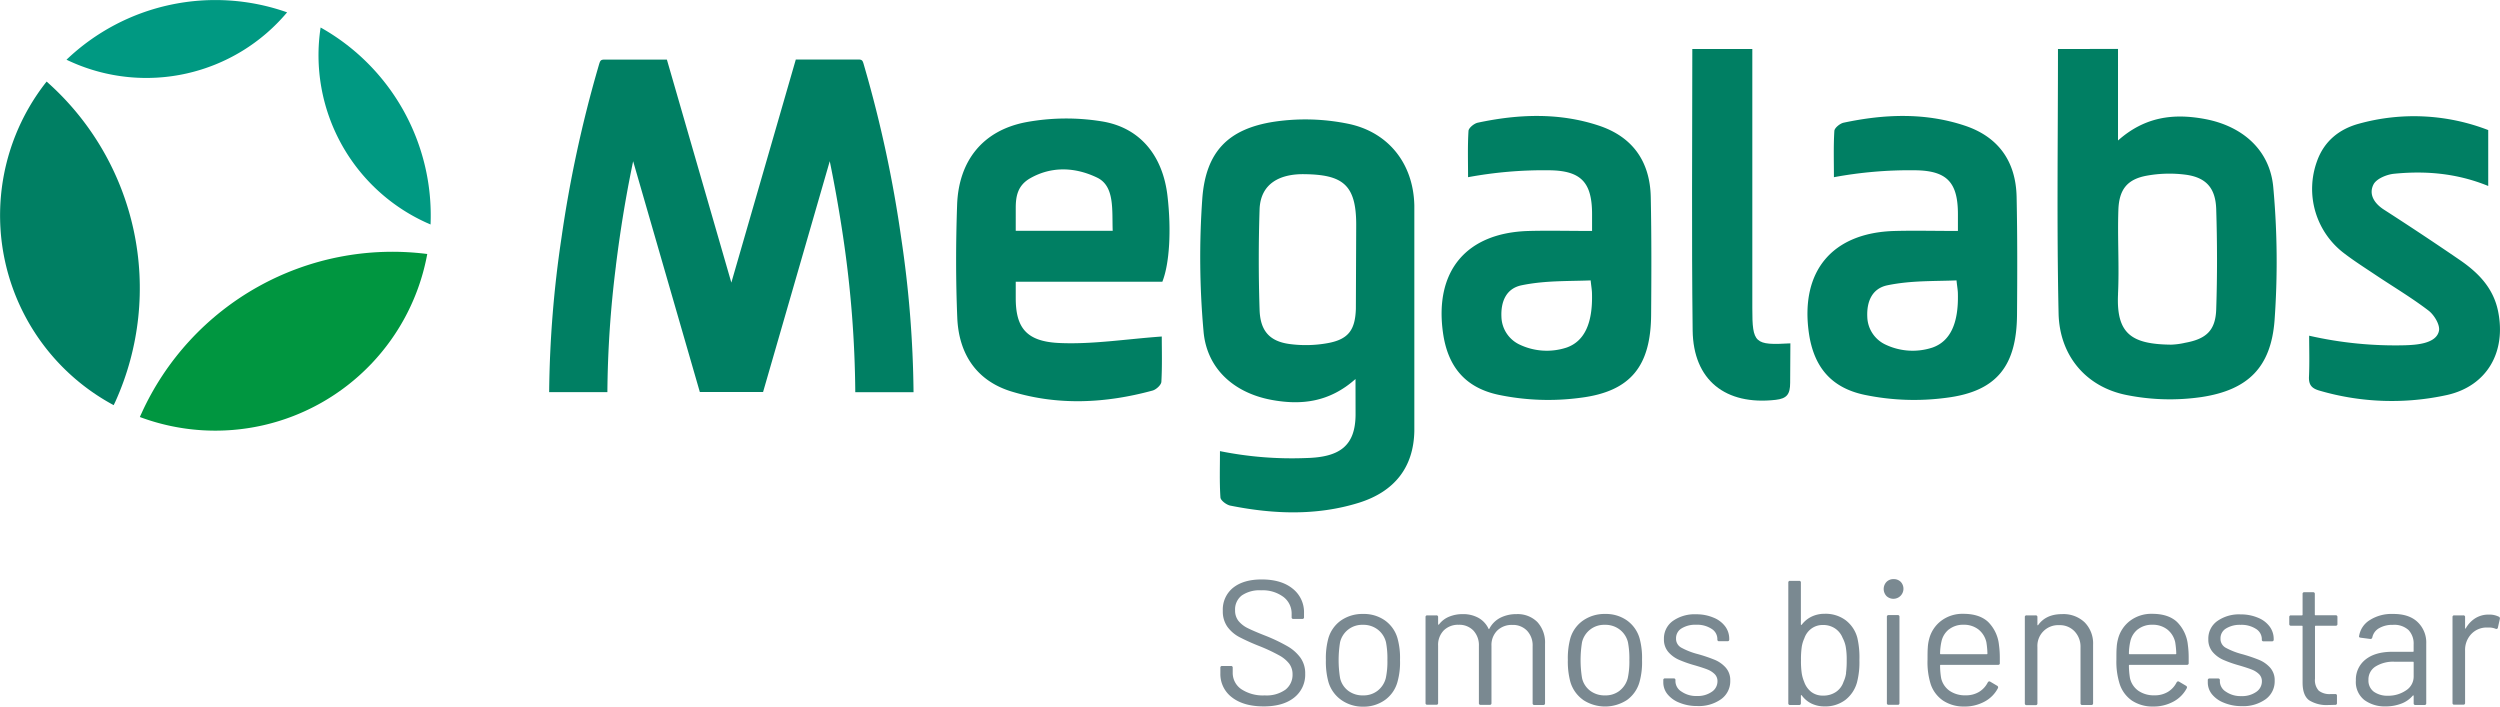
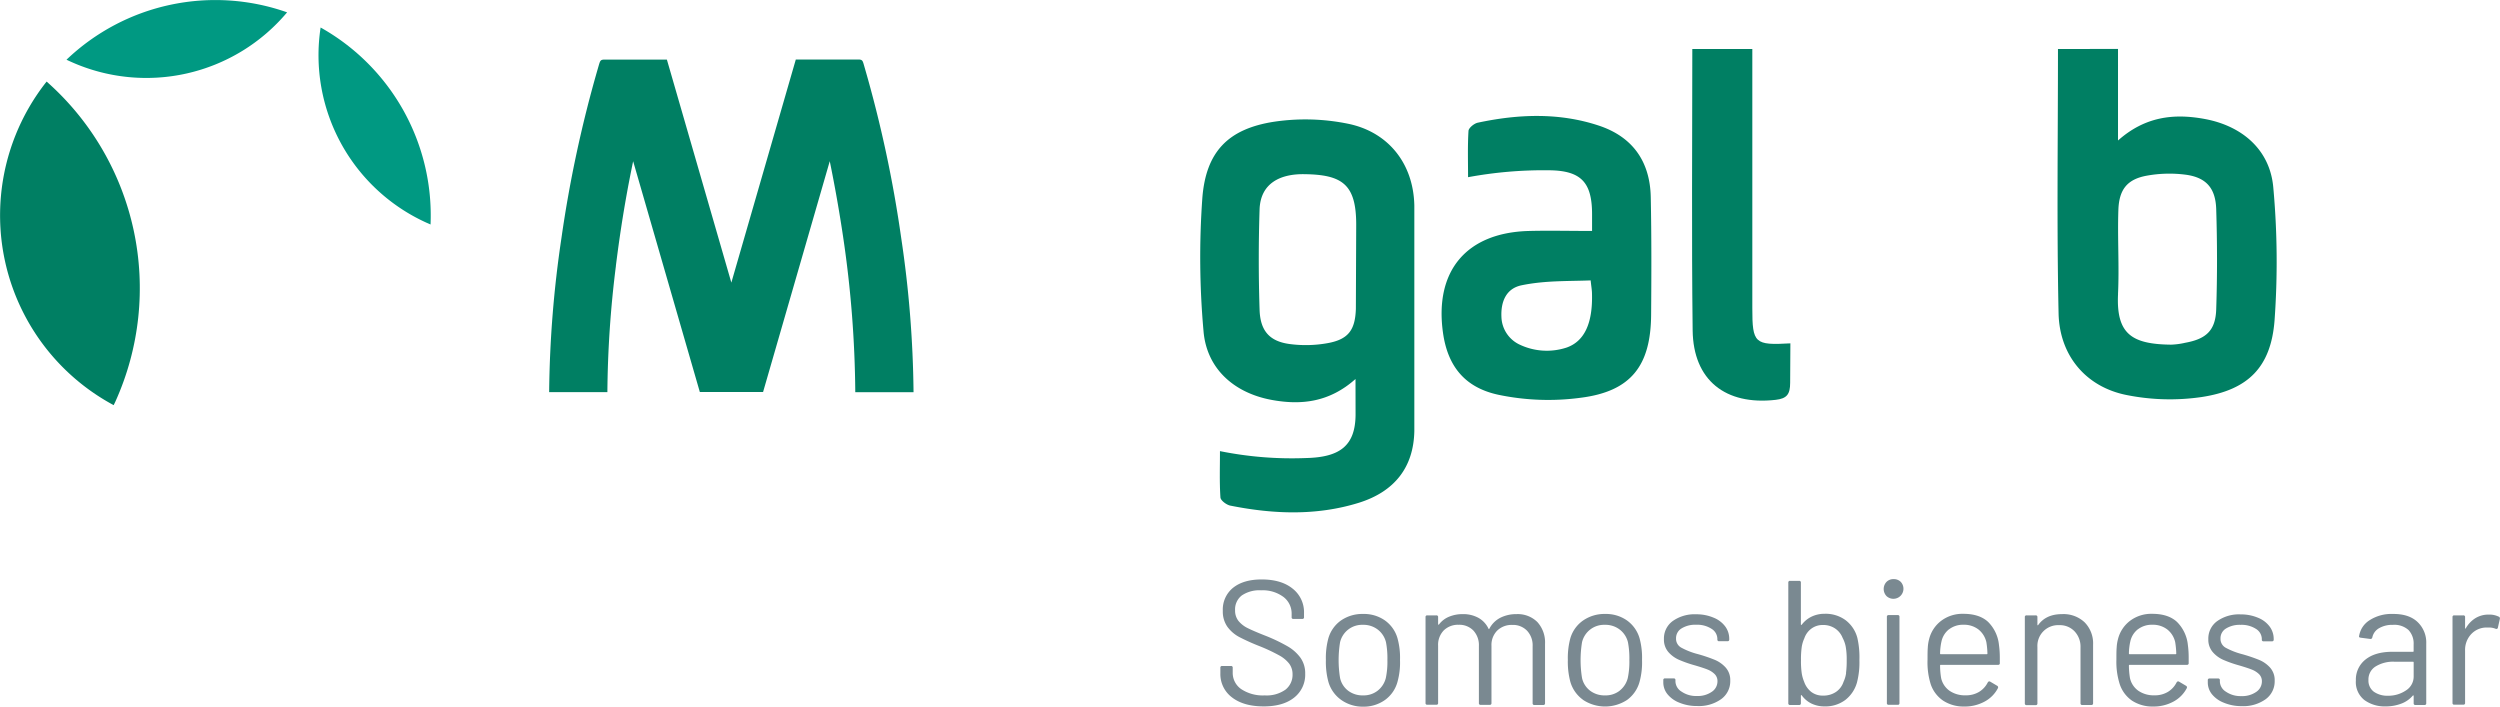
<svg xmlns="http://www.w3.org/2000/svg" viewBox="0 0 745.37 210.66" width="745.37" height="210.66">
  <defs>
    <style>.cls-1,.cls-2{fill:#007f63;}.cls-2,.cls-3,.cls-4{fill-rule:evenodd;}.cls-3{fill:#009982;}.cls-4{fill:#009640;}.cls-5{fill:#7a8991;}</style>
  </defs>
  <g id="Capa_2" data-name="Capa 2">
    <g id="Capa_1-2" data-name="Capa 1">
      <path class="cls-1" d="M533.8,102.35l-.07,11.78c0,3.44-1,4.7-4.3,5.08-15,1.71-24.59-5.87-24.77-20.71-.34-28-.1-55.93-.1-83.9h17.89v5.31q0,36,0,72c0,10.45.67,11.07,11.34,10.46" />
-       <path class="cls-1" d="M302.84,68.82h28.91c-.24-6.21.66-13.32-4.66-15.87-6.52-3.13-13.52-3.44-19.91.18-3.74,2.12-4.34,5.32-4.34,8.89ZM346.55,84H302.84v4.87c0,8.65,3,12.92,12.87,13.39s20-1.17,30.67-1.93c0,3.87.15,8.69-.12,13.5-.05.94-1.54,2.31-2.61,2.61-13.95,3.8-28.06,4.54-42,.31-10.59-3.22-15.79-11.3-16.24-22-.46-11.2-.44-22.44-.05-33.64.45-13.17,7.65-22.24,20.6-24.69a66.11,66.11,0,0,1,22.45-.25C340,38,346.72,46.52,348.09,58.47,349.26,68.64,348.7,78.57,346.55,84Z" />
      <path class="cls-1" d="M474.25,83.6c-6.86.27-13.57,0-20.66,1.47-4.64,1-6.15,5-5.94,9.46a9.42,9.42,0,0,0,5.15,8.08,18.88,18.88,0,0,0,14.32,1c5.26-1.87,7.76-7.19,7.53-16,0-1.06-.21-2.13-.4-4m.42-14.74v-5c0-9.43-3.21-13-12.75-13.1a123.84,123.84,0,0,0-24.22,2.06c0-4.77-.15-9.3.13-13.81.06-.89,1.68-2.21,2.77-2.44,12-2.56,24.14-3.07,36,.84,10.06,3.31,15.35,10.61,15.57,21.34.24,11.69.2,23.39.11,35.09-.11,15.21-6,22.84-21,24.74a72.55,72.55,0,0,1-24.45-.87c-9.94-2.11-15.21-8.37-16.62-18.61-2.52-18.3,6.95-29.66,25.39-30.24C461.76,68.7,467.9,68.86,474.67,68.86Z" />
-       <path class="cls-1" d="M583.33,83.6c-6.85.27-13.57,0-20.66,1.47-4.64,1-6.15,5-5.94,9.46a9.41,9.41,0,0,0,5.16,8.08,18.85,18.85,0,0,0,14.31,1c5.26-1.87,7.76-7.19,7.54-16,0-1.06-.22-2.13-.41-4m.42-14.74v-5c0-9.43-3.2-13-12.74-13.1a124,124,0,0,0-24.23,2.06c0-4.77-.15-9.3.13-13.81.06-.89,1.68-2.21,2.77-2.44,12.05-2.56,24.15-3.07,36,.84,10.06,3.31,15.36,10.61,15.57,21.34.24,11.69.21,23.39.12,35.09-.12,15.21-6,22.84-21,24.74a72.53,72.53,0,0,1-24.45-.87c-10-2.11-15.21-8.37-16.63-18.61-2.52-18.3,7-29.66,25.39-30.24C570.84,68.7,577,68.86,583.75,68.86Z" />
      <path class="cls-1" d="M631.49,87.68c-.57,11.94,4.12,14.94,15.8,15.08a21.71,21.71,0,0,0,4.21-.56c6.31-1.14,9.06-3.69,9.26-10,.33-9.93.31-19.89,0-29.82-.19-6.3-3-9.44-9-10.28a37.71,37.71,0,0,0-11.71.28c-5.89,1.07-8.25,4.19-8.46,10.19-.29,8.41.29,16.74-.11,25.09m0-73.07V41.89c8-7.11,16.54-8.13,25.78-6.43,11.25,2.06,19.55,9.21,20.52,20.45a244.3,244.3,0,0,1,.37,39.66c-1.08,13.88-7.85,20.68-21.71,22.8a65.56,65.56,0,0,1-22.48-.61c-12-2.42-19.93-11.69-20.2-24.36-.56-26.26-.18-52.53-.18-78.79Z" />
-       <path class="cls-1" d="M688.47,100.09a115.43,115.43,0,0,0,28.61,2.85c2.9-.11,9.33-.33,10.1-4.34.34-1.75-1.42-4.7-3.12-6-5-3.82-10.45-7.06-15.69-10.56-3.15-2.11-6.35-4.14-9.36-6.43A24.08,24.08,0,0,1,690.8,48.1c2.12-6,6.63-9.63,12.55-11.23a61.41,61.41,0,0,1,38.51,1.91V55.45c-9.31-3.81-18.66-4.58-28.12-3.64-2.18.22-5.23,1.49-6.09,3.19-1.47,2.89.18,5.61,3.11,7.5q11.34,7.29,22.47,14.91c5.58,3.81,10.15,8.36,11.58,15.44,2.44,12.08-3.28,22.19-15.15,24.9a76.75,76.75,0,0,1-37.92-1.23c-2.38-.65-3.43-1.63-3.32-4.19.19-4.25.05-8.51.05-12.24" />
      <path class="cls-1" d="M404.35,67c0-12-4.06-14.94-15.55-15.07-7.07-.09-13,2.68-13.26,10.53q-.48,14.91,0,29.83c.18,6.29,2.91,9.44,8.86,10.27a36.57,36.57,0,0,0,11.53-.27c6.24-1.15,8.11-4.08,8.32-10.2Zm-.21,46c-7.76,6.91-16.12,7.89-25.12,6.21C368,117.14,359.78,110,358.83,98.76a247.75,247.75,0,0,1-.36-39.66c1.06-13.88,7.72-20.68,21.36-22.8a63.49,63.49,0,0,1,22.12.6c11.83,2.43,19.46,11.7,19.73,24.37l0,64.81,0,2.49c-.23,10.73-5.87,18-16.57,21.34-12.61,3.91-25.47,3.4-38.29.84-1.16-.23-2.89-1.54-2.95-2.44-.3-4.5-.14-9-.14-13.81a108,108,0,0,0,25.77,2.06c10-.25,14.66-3.67,14.66-13.1Z" />
      <path class="cls-2" d="M180,17.74h0v0Zm75,99.2h17.37A329.91,329.91,0,0,0,268.7,71a367.23,367.23,0,0,0-10.9-50.84c-.57-1.94-.53-2.33-1.68-2.42v0H237.27L218.05,84.26,199.69,20.74l-.75-2.59-.11-.38H180c-1.12.08-1.1.48-1.68,2.42A370.17,370.17,0,0,0,167.39,71a329.9,329.9,0,0,0-3.66,45.92h17.36a318.32,318.32,0,0,1,2.54-37.61h0v-.12c.36-2.83.73-5.66,1.14-8.46q1.65-11.39,4-22.66l19.88,68.8h18.86l19.88-68.81q2.31,11.28,4,22.68A330.58,330.58,0,0,1,255,116.94Z" />
      <path class="cls-3" d="M19.84,17.79A64.26,64.26,0,0,1,85.6,3.68,54.81,54.81,0,0,1,21,18.35c-.4-.18-.8-.36-1.2-.56" />
      <path class="cls-3" d="M95.59,8.2a64.25,64.25,0,0,1,32.78,58.73l-1.21-.53A54.82,54.82,0,0,1,95.59,8.2" />
-       <path class="cls-4" d="M127.39,75.7A64.24,64.24,0,0,1,41.7,124.33c.15-.34.29-.69.45-1a82.14,82.14,0,0,1,85.24-47.6" />
      <path class="cls-2" d="M33.9,120.8a64.23,64.23,0,0,1-20-96.48,82.17,82.17,0,0,1,20.48,95.46l-.48,1" />
      <path class="cls-5" d="M367.31,207.92a8.68,8.68,0,0,1-3.46-7.19v-1.64a.47.47,0,0,1,.53-.53H367a.47.47,0,0,1,.53.53v1.43a5.87,5.87,0,0,0,2.54,4.94,11.61,11.61,0,0,0,7,1.87,9.69,9.69,0,0,0,6.19-1.71,5.62,5.62,0,0,0,2.11-4.57,5.21,5.21,0,0,0-1-3.18,9.59,9.59,0,0,0-3-2.48,51.69,51.69,0,0,0-5.74-2.7,62.91,62.91,0,0,1-6.16-2.77,10.48,10.48,0,0,1-3.54-3.07,7.9,7.9,0,0,1-1.35-4.73,8.32,8.32,0,0,1,3.09-6.9c2.07-1.64,4.89-2.46,8.49-2.46,3.91,0,7,.92,9.25,2.75a8.91,8.91,0,0,1,3.38,7.3V184a.46.46,0,0,1-.52.53h-2.65a.46.46,0,0,1-.52-.53V183a6.21,6.21,0,0,0-2.41-5,10.35,10.35,0,0,0-6.69-2,9.36,9.36,0,0,0-5.76,1.53,5.25,5.25,0,0,0-2,4.44,5,5,0,0,0,1,3.15,8.18,8.18,0,0,0,2.8,2.17c1.22.61,3.09,1.41,5.63,2.4a51.4,51.4,0,0,1,6.21,3,12.47,12.47,0,0,1,3.81,3.36,7.94,7.94,0,0,1,1.45,4.84,8.64,8.64,0,0,1-3.27,7.08q-3.28,2.64-9.1,2.64Q370.78,210.61,367.31,207.92Z" />
      <path class="cls-5" d="M399.85,208.66a10,10,0,0,1-3.8-5.4,22.76,22.76,0,0,1-.74-6.5,22.29,22.29,0,0,1,.74-6.45A9.81,9.81,0,0,1,399.8,185a11.2,11.2,0,0,1,6.66-1.95,10.85,10.85,0,0,1,6.48,1.95,9.85,9.85,0,0,1,3.72,5.29,21.74,21.74,0,0,1,.75,6.5,21.43,21.43,0,0,1-.75,6.5,9.83,9.83,0,0,1-3.72,5.4,10.92,10.92,0,0,1-6.53,2A11.06,11.06,0,0,1,399.85,208.66Zm10.89-2.73a6.9,6.9,0,0,0,2.44-3.78,23.51,23.51,0,0,0,.47-5.33,25.65,25.65,0,0,0-.42-5.34,6.82,6.82,0,0,0-2.46-3.78,7,7,0,0,0-4.41-1.41,6.74,6.74,0,0,0-6.82,5.19,33.31,33.31,0,0,0,0,10.67,6.53,6.53,0,0,0,2.4,3.78,7.1,7.1,0,0,0,4.47,1.4A6.8,6.8,0,0,0,410.74,205.93Z" />
      <path class="cls-5" d="M458.35,185.45a9,9,0,0,1,2.3,6.5v17.71a.47.47,0,0,1-.53.53h-2.64a.47.47,0,0,1-.53-.53v-17a6.34,6.34,0,0,0-1.67-4.62,5.78,5.78,0,0,0-4.36-1.72A6.16,6.16,0,0,0,446.4,188a6.08,6.08,0,0,0-1.72,4.55v17.07a.47.47,0,0,1-.53.53h-2.69a.47.47,0,0,1-.53-.53v-17a6.41,6.41,0,0,0-1.64-4.62,5.77,5.77,0,0,0-4.39-1.72,6,6,0,0,0-4.46,1.69,6.16,6.16,0,0,0-1.67,4.55v17.07a.47.47,0,0,1-.53.53h-2.69a.47.47,0,0,1-.53-.53V184a.47.47,0,0,1,.53-.53h2.69a.47.47,0,0,1,.53.53v2.11c0,.07,0,.12.08.13s.11,0,.19-.07a7.15,7.15,0,0,1,3-2.3,10.4,10.4,0,0,1,4.05-.77,9.36,9.36,0,0,1,4.7,1.11,7.17,7.17,0,0,1,3,3.22q.11.27.27,0a7.6,7.6,0,0,1,3.27-3.25,10.45,10.45,0,0,1,4.81-1.08A8.31,8.31,0,0,1,458.35,185.45Z" />
      <path class="cls-5" d="M472,208.66a10,10,0,0,1-3.81-5.4,23.13,23.13,0,0,1-.74-6.5,22.64,22.64,0,0,1,.74-6.45A9.81,9.81,0,0,1,472,185a11.2,11.2,0,0,1,6.66-1.95A10.85,10.85,0,0,1,485.1,185a9.92,9.92,0,0,1,3.73,5.29,22.13,22.13,0,0,1,.74,6.5,21.81,21.81,0,0,1-.74,6.5,9.9,9.9,0,0,1-3.73,5.4,11.94,11.94,0,0,1-13.08,0Zm10.88-2.73a6.9,6.9,0,0,0,2.44-3.78,23.51,23.51,0,0,0,.47-5.33,25.65,25.65,0,0,0-.42-5.34,6.77,6.77,0,0,0-2.46-3.78,7,7,0,0,0-4.41-1.41,6.74,6.74,0,0,0-6.82,5.19,33.31,33.31,0,0,0,0,10.67,6.53,6.53,0,0,0,2.4,3.78,7.1,7.1,0,0,0,4.47,1.4A6.8,6.8,0,0,0,482.9,205.93Z" />
      <path class="cls-5" d="M500.69,209.5a8.54,8.54,0,0,1-3.54-2.53,5.6,5.6,0,0,1-1.24-3.55v-.63a.47.47,0,0,1,.53-.53H499a.47.47,0,0,1,.53.53v.42a3.7,3.7,0,0,0,1.83,3,7.64,7.64,0,0,0,4.57,1.3,7.32,7.32,0,0,0,4.44-1.25,3.73,3.73,0,0,0,1.69-3.14,2.91,2.91,0,0,0-.87-2.17,6.38,6.38,0,0,0-2.06-1.32c-.79-.32-2-.72-3.68-1.22a36.58,36.58,0,0,1-4.86-1.69,9,9,0,0,1-3.2-2.35,5.67,5.67,0,0,1-1.29-3.83,6.41,6.41,0,0,1,2.64-5.39,11.24,11.24,0,0,1,7-2,13,13,0,0,1,5.15,1,8.06,8.06,0,0,1,3.47,2.61,6.18,6.18,0,0,1,1.21,3.73v.16a.47.47,0,0,1-.53.53h-2.48a.47.47,0,0,1-.53-.53v-.16a3.58,3.58,0,0,0-1.72-3,7.86,7.86,0,0,0-4.62-1.22,7.69,7.69,0,0,0-4.34,1.09,3.39,3.39,0,0,0-1.64,3,3,3,0,0,0,1.59,2.75,21.37,21.37,0,0,0,4.91,1.91,46,46,0,0,1,5,1.69,9.12,9.12,0,0,1,3.28,2.3,5.58,5.58,0,0,1,1.38,3.93,6.56,6.56,0,0,1-2.7,5.5,11.42,11.42,0,0,1-7.14,2.06A13.59,13.59,0,0,1,500.69,209.5Z" />
      <path class="cls-5" d="M554.38,196.82a23.79,23.79,0,0,1-.74,6.71,10,10,0,0,1-3.49,5.18,9.88,9.88,0,0,1-6.19,1.9,8.8,8.8,0,0,1-3.86-.84,7.77,7.77,0,0,1-2.9-2.44.14.14,0,0,0-.16-.08.14.14,0,0,0-.11.14v2.27a.47.47,0,0,1-.53.53h-2.69a.47.47,0,0,1-.53-.53V173.71a.47.47,0,0,1,.53-.53h2.69a.47.47,0,0,1,.53.53v12.48a.13.13,0,0,0,.08.13s.12,0,.19-.08a8,8,0,0,1,2.9-2.38A8.8,8.8,0,0,1,544,183a10,10,0,0,1,6.29,1.93,9.69,9.69,0,0,1,3.49,5.31A26.24,26.24,0,0,1,554.38,196.82Zm-4,3.88a27.67,27.67,0,0,0,.21-3.88,21.3,21.3,0,0,0-.29-4,9.23,9.23,0,0,0-.92-2.62,6.06,6.06,0,0,0-2.22-2.8,6.3,6.3,0,0,0-3.65-1.06,5.64,5.64,0,0,0-3.46,1.09,5.94,5.94,0,0,0-2.09,2.88,9.7,9.7,0,0,0-.77,2.54,26,26,0,0,0-.23,4,24.83,24.83,0,0,0,.23,3.93,10.9,10.9,0,0,0,.72,2.51,6.53,6.53,0,0,0,2.11,3,5.58,5.58,0,0,0,3.54,1.1,6.62,6.62,0,0,0,3.84-1.1,5.82,5.82,0,0,0,2.24-3A9,9,0,0,0,550.41,200.7Z" />
      <path class="cls-5" d="M562.47,177.73a3.08,3.08,0,0,1,0-4.25,2.88,2.88,0,0,1,2.11-.82,2.92,2.92,0,0,1,2.12.82,3,3,0,0,1-4.23,4.25Zm.1,31.88V183.92a.47.47,0,0,1,.53-.53h2.7a.46.46,0,0,1,.52.53v25.69a.46.46,0,0,1-.52.53h-2.7A.47.47,0,0,1,562.57,209.61Z" />
      <path class="cls-5" d="M596.24,196v1.69a.46.46,0,0,1-.52.53H578.64a.19.19,0,0,0-.21.21,22.51,22.51,0,0,0,.32,3.76,6.3,6.3,0,0,0,2.48,3.75,8.09,8.09,0,0,0,4.87,1.37,7.53,7.53,0,0,0,3.91-1,6.94,6.94,0,0,0,2.64-2.85c.21-.32.46-.39.74-.22l2.06,1.22a.53.53,0,0,1,.21.74,9.52,9.52,0,0,1-4,4,12.4,12.4,0,0,1-6.08,1.45,11.11,11.11,0,0,1-6.29-1.79,9.67,9.67,0,0,1-3.65-4.86,21.9,21.9,0,0,1-.95-7.3c0-1.48,0-2.69.08-3.62a11.4,11.4,0,0,1,.39-2.51,9.83,9.83,0,0,1,3.63-5.5,10.52,10.52,0,0,1,6.58-2.06q4.8,0,7.4,2.43a11.27,11.27,0,0,1,3.22,6.87A27.1,27.1,0,0,1,596.24,196Zm-15.14-8.38a6.28,6.28,0,0,0-2.25,3.62,17.35,17.35,0,0,0-.42,3.6.19.19,0,0,0,.21.21h13.69a.19.19,0,0,0,.22-.21,25,25,0,0,0-.32-3.38,6.72,6.72,0,0,0-2.35-3.78,7,7,0,0,0-4.47-1.41A6.77,6.77,0,0,0,581.1,187.64Z" />
      <path class="cls-5" d="M621.54,185.56a8.93,8.93,0,0,1,2.51,6.65v17.45a.47.47,0,0,1-.53.53h-2.69a.47.47,0,0,1-.53-.53V193a6.6,6.6,0,0,0-1.77-4.76,6,6,0,0,0-4.58-1.85,6.18,6.18,0,0,0-6.5,6.5v16.81a.47.47,0,0,1-.53.53h-2.69a.47.47,0,0,1-.53-.53V184a.47.47,0,0,1,.53-.53h2.69a.47.47,0,0,1,.53.53v2.27a.18.18,0,0,0,.08.16c.05,0,.1,0,.13-.05q2.33-3.28,7.14-3.28A9.14,9.14,0,0,1,621.54,185.56Z" />
      <path class="cls-5" d="M652.55,196v1.69a.47.47,0,0,1-.53.53H634.94a.19.19,0,0,0-.21.21,23.71,23.71,0,0,0,.32,3.76,6.3,6.3,0,0,0,2.48,3.75,8.09,8.09,0,0,0,4.87,1.37,7.51,7.51,0,0,0,3.91-1,6.94,6.94,0,0,0,2.64-2.85c.21-.32.46-.39.74-.22l2.06,1.22a.52.52,0,0,1,.22.74,9.6,9.6,0,0,1-4,4,12.4,12.4,0,0,1-6.08,1.45,11.11,11.11,0,0,1-6.29-1.79A9.67,9.67,0,0,1,632,204a21.9,21.9,0,0,1-1-7.3c0-1.48,0-2.69.08-3.62a12,12,0,0,1,.39-2.51,9.83,9.83,0,0,1,3.63-5.5,10.54,10.54,0,0,1,6.58-2.06q4.8,0,7.4,2.43a11.28,11.28,0,0,1,3.23,6.87A27.1,27.1,0,0,1,652.55,196Zm-15.15-8.38a6.28,6.28,0,0,0-2.25,3.62,17.35,17.35,0,0,0-.42,3.6.19.19,0,0,0,.21.21h13.69a.19.19,0,0,0,.22-.21,25,25,0,0,0-.32-3.38,6.67,6.67,0,0,0-2.35-3.78,7,7,0,0,0-4.47-1.41A6.77,6.77,0,0,0,637.4,187.64Z" />
      <path class="cls-5" d="M663,209.5A8.54,8.54,0,0,1,659.5,207a5.61,5.61,0,0,1-1.25-3.55v-.63a.47.47,0,0,1,.53-.53h2.54a.47.47,0,0,1,.53.53v.42a3.72,3.72,0,0,0,1.82,3,7.66,7.66,0,0,0,4.57,1.3,7.33,7.33,0,0,0,4.45-1.25,3.76,3.76,0,0,0,1.69-3.14,2.91,2.91,0,0,0-.87-2.17,6.43,6.43,0,0,0-2.07-1.32c-.79-.32-2-.72-3.67-1.22a36.58,36.58,0,0,1-4.86-1.69,8.91,8.91,0,0,1-3.2-2.35,5.63,5.63,0,0,1-1.3-3.83,6.39,6.39,0,0,1,2.65-5.39,11.2,11.2,0,0,1,7-2,13,13,0,0,1,5.16,1,8,8,0,0,1,3.46,2.61,6.19,6.19,0,0,1,1.22,3.73v.16a.47.47,0,0,1-.53.53h-2.49a.46.46,0,0,1-.52-.53v-.16a3.6,3.6,0,0,0-1.72-3,7.89,7.89,0,0,0-4.63-1.22,7.65,7.65,0,0,0-4.33,1.09,3.37,3.37,0,0,0-1.64,3,3,3,0,0,0,1.58,2.75,21.68,21.68,0,0,0,4.92,1.91,47.56,47.56,0,0,1,5,1.69,9.12,9.12,0,0,1,3.28,2.3,5.62,5.62,0,0,1,1.37,3.93,6.57,6.57,0,0,1-2.69,5.5,11.42,11.42,0,0,1-7.14,2.06A13.56,13.56,0,0,1,663,209.5Z" />
-       <path class="cls-5" d="M696.42,186.56h-6a.19.19,0,0,0-.21.21v15.6a4.62,4.62,0,0,0,1.13,3.56,5.2,5.2,0,0,0,3.57,1h1.32a.46.46,0,0,1,.53.52v2.17a.47.47,0,0,1-.53.53c-.42,0-1.07.05-2,.05a9.77,9.77,0,0,1-5.77-1.42q-1.95-1.44-1.95-5.29V186.77a.19.19,0,0,0-.21-.21h-3.23a.47.47,0,0,1-.53-.53V184a.47.47,0,0,1,.53-.53h3.23a.19.19,0,0,0,.21-.21V177.1a.46.46,0,0,1,.53-.53h2.59a.47.47,0,0,1,.53.53v6.13a.19.19,0,0,0,.21.21h6a.47.47,0,0,1,.53.53V186A.47.47,0,0,1,696.42,186.56Z" />
      <path class="cls-5" d="M720.79,185.45a8.42,8.42,0,0,1,2.59,6.45v17.76a.47.47,0,0,1-.53.53h-2.69a.47.47,0,0,1-.53-.53v-2.17a.17.17,0,0,0-.08-.16s-.11,0-.18.06a8.23,8.23,0,0,1-3.44,2.4,12.86,12.86,0,0,1-4.71.82,10.2,10.2,0,0,1-6.29-1.9,6.81,6.81,0,0,1-2.53-5.82,7.58,7.58,0,0,1,2.88-6.26q2.88-2.3,8-2.3h6.13a.19.19,0,0,0,.21-.21v-2a5.85,5.85,0,0,0-1.51-4.26,6.27,6.27,0,0,0-4.68-1.56,7.78,7.78,0,0,0-4.12,1,4.1,4.1,0,0,0-2,2.72q-.15.54-.63.48l-2.85-.37q-.58-.1-.48-.42a6.81,6.81,0,0,1,3.17-4.81,12,12,0,0,1,6.87-1.85Q718.21,183,720.79,185.45Zm-3.43,20.38a4.86,4.86,0,0,0,2.27-4.2V197.5a.19.19,0,0,0-.21-.21h-5.55a9.88,9.88,0,0,0-5.61,1.43,4.51,4.51,0,0,0-2.11,4,4.11,4.11,0,0,0,1.61,3.52,6.94,6.94,0,0,0,4.2,1.19A9.31,9.31,0,0,0,717.36,205.83Z" />
      <path class="cls-5" d="M745,183.86a.55.55,0,0,1,.32.69l-.58,2.59a.46.46,0,0,1-.69.32,5.33,5.33,0,0,0-2.06-.37l-.69,0a6.28,6.28,0,0,0-4.54,2,6.87,6.87,0,0,0-1.8,4.89v15.59a.47.47,0,0,1-.53.53h-2.69a.47.47,0,0,1-.53-.53V184a.47.47,0,0,1,.53-.53h2.69a.47.47,0,0,1,.53.53v3.22c0,.11,0,.17.08.19s.1,0,.13-.08a8.4,8.4,0,0,1,2.83-3,7.37,7.37,0,0,1,4-1.09A6.31,6.31,0,0,1,745,183.86Z" />
    </g>
  </g>
</svg>